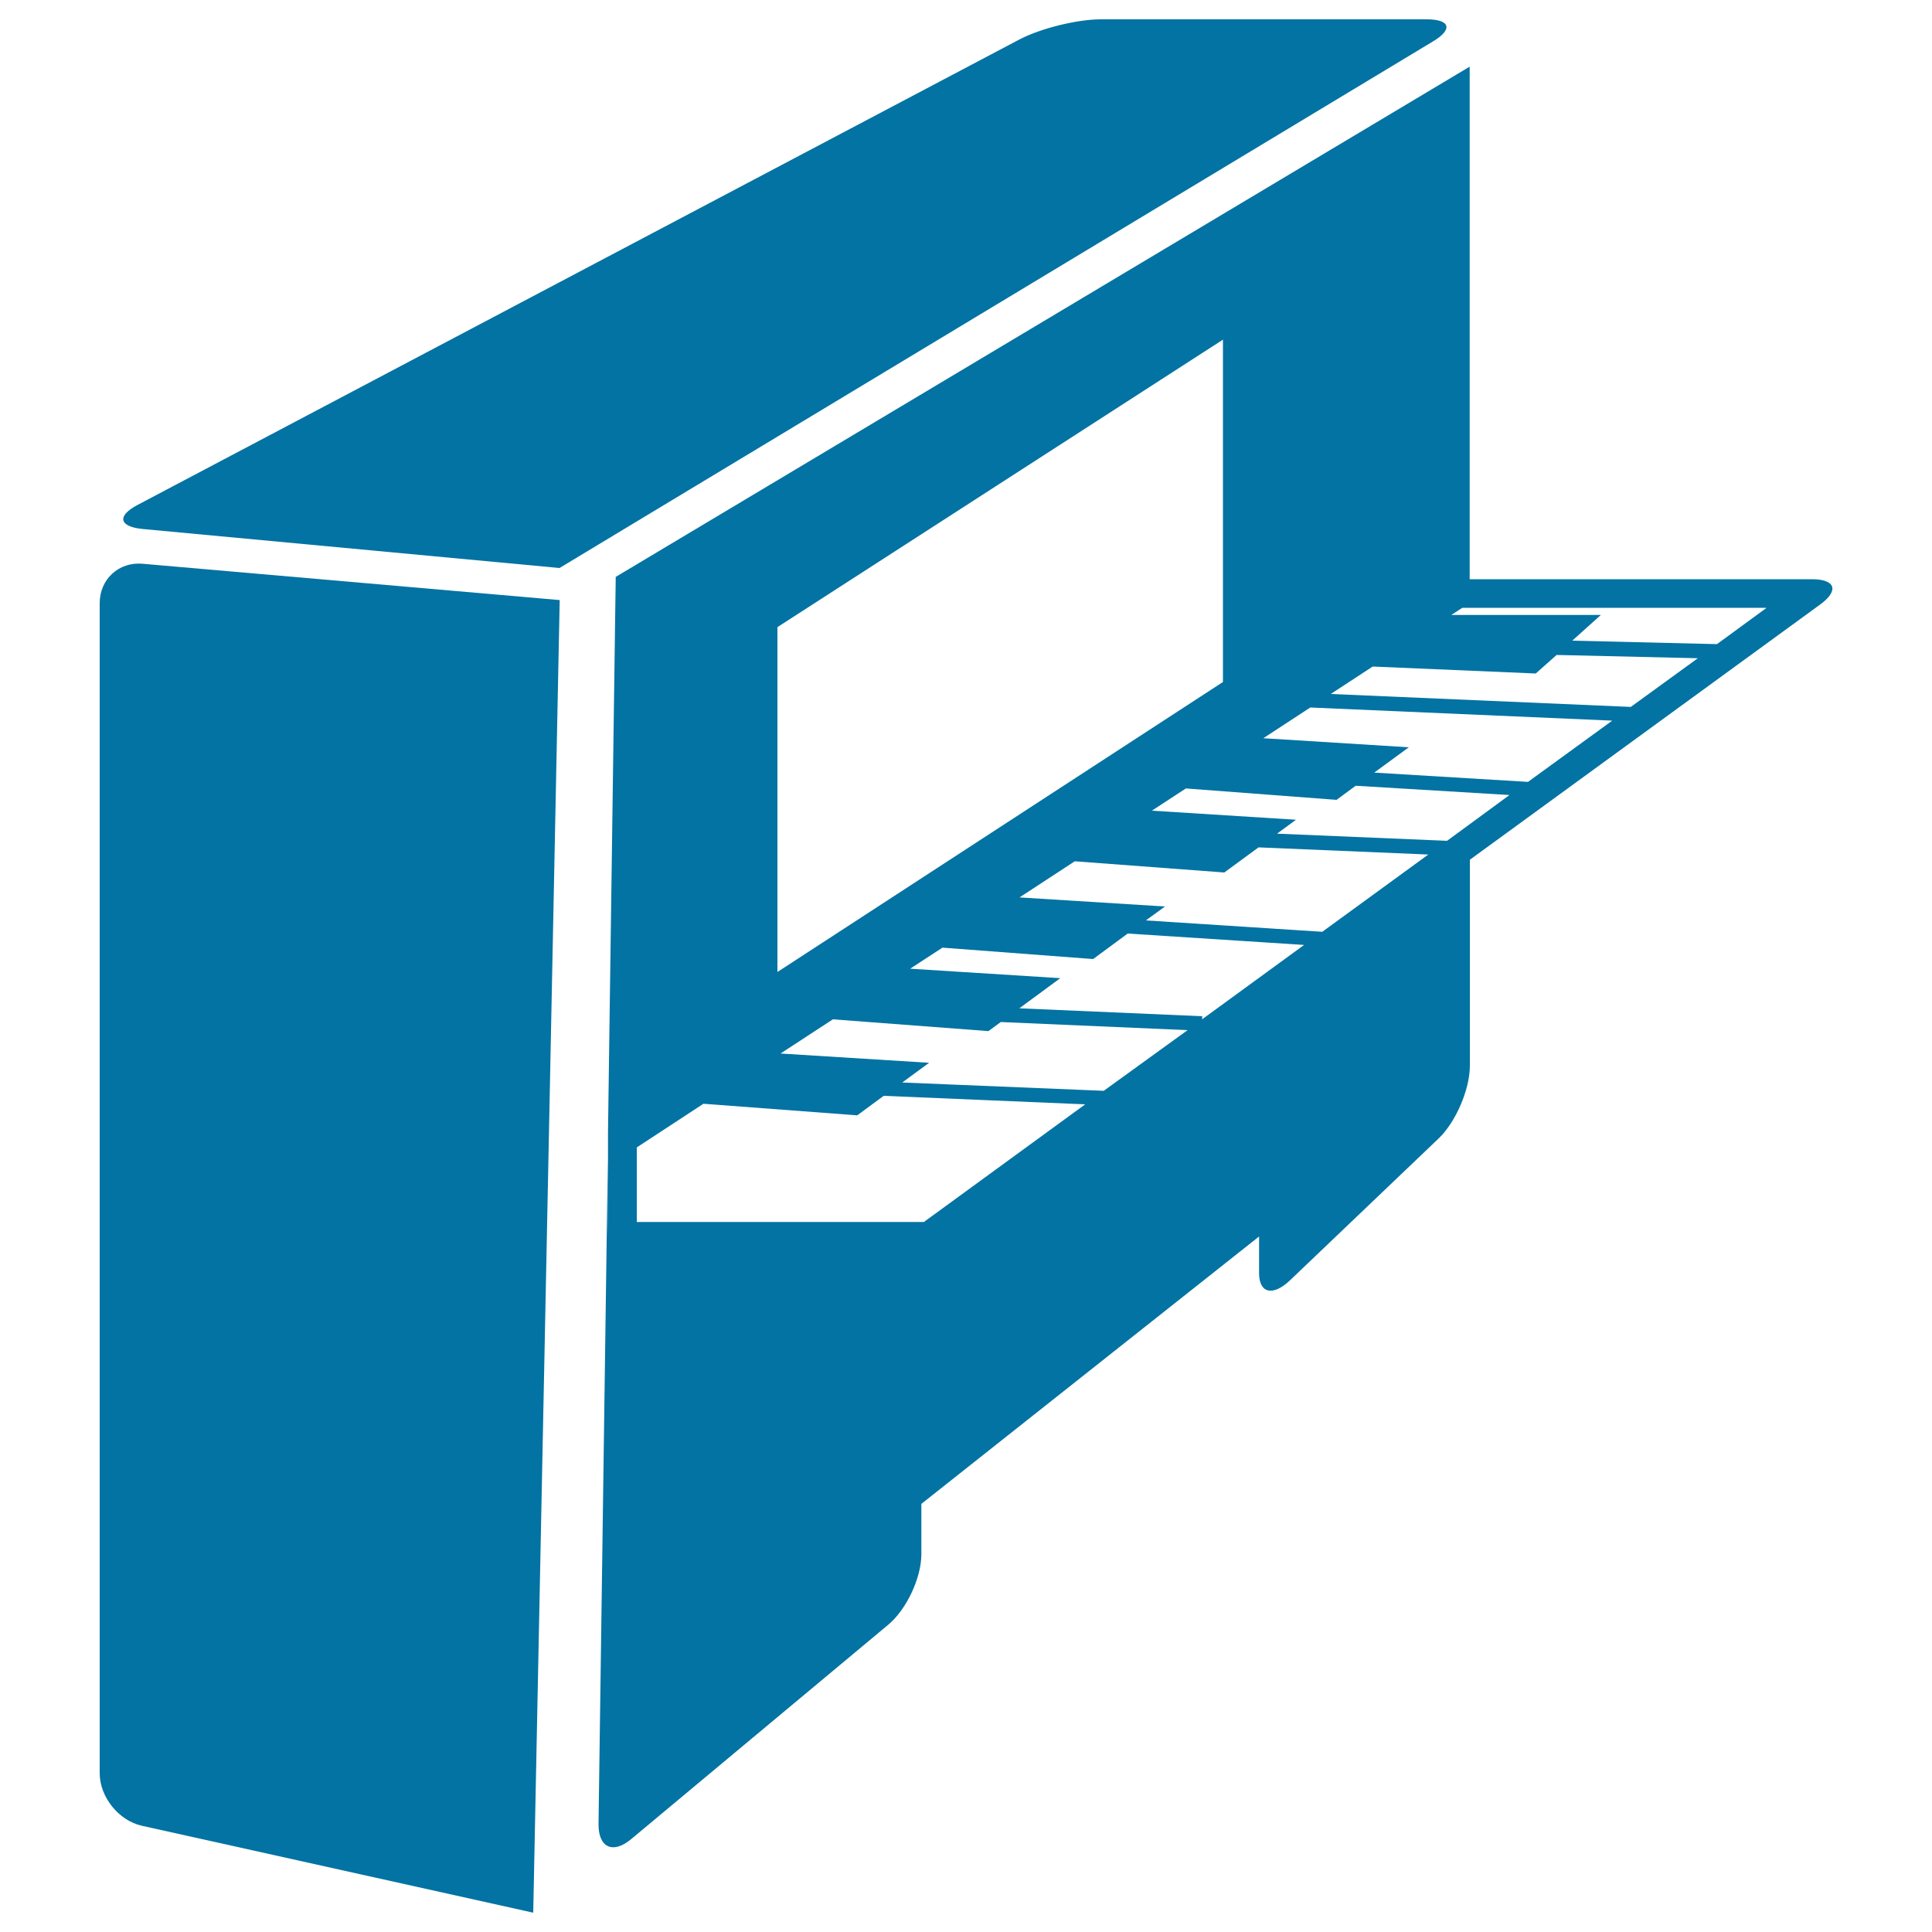
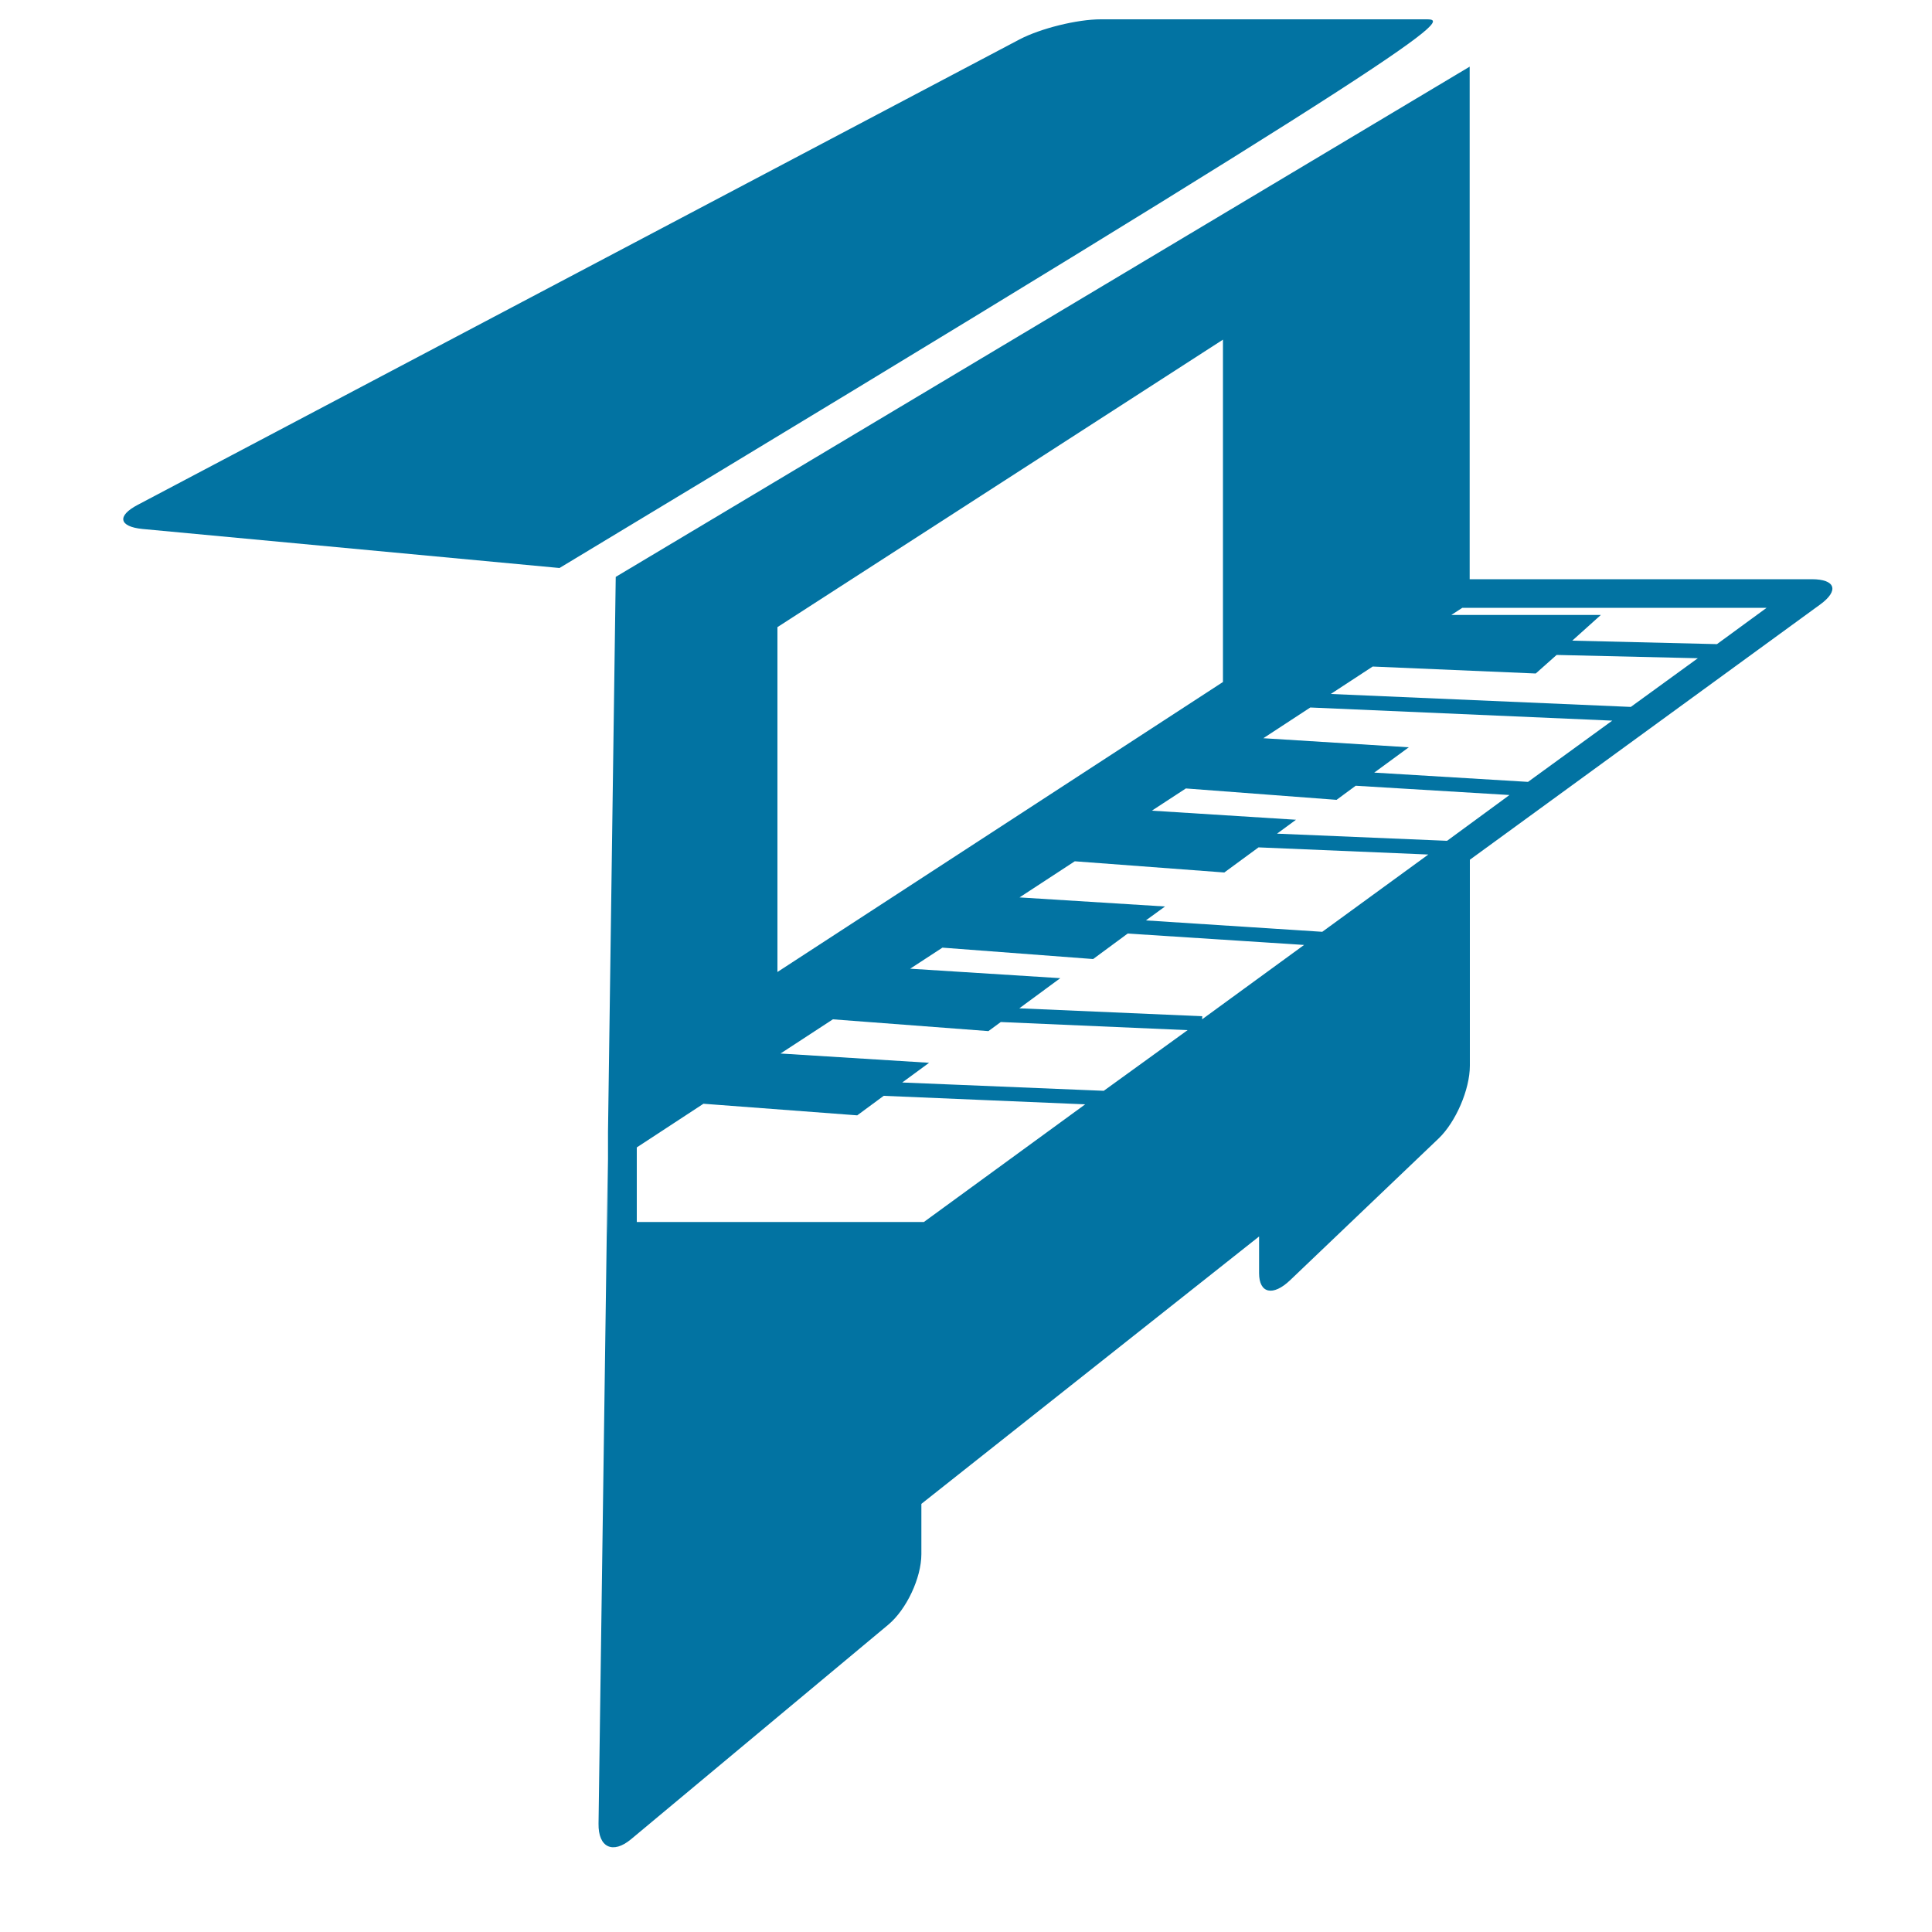
<svg xmlns="http://www.w3.org/2000/svg" viewBox="0 0 1000 1000" style="fill:#0273a2">
  <title>Piano Side View SVG icon</title>
  <g>
    <g>
-       <path d="M51.6,312.2v605.6c0,12.3,9.8,24.5,21.8,27.2L276,990l13.7-679.4L73.8,291.8C61.5,290.7,51.6,299.8,51.6,312.2z" />
-       <path d="M738.4,10H569.8c-12.3,0-31.2,4.7-42.1,10.4L71.3,261.3c-10.9,5.7-9.8,11.3,2.5,12.5L289.6,294l452-272.5C752.2,15.2,750.7,10,738.4,10z" />
+       <path d="M738.4,10H569.8c-12.3,0-31.2,4.7-42.1,10.4L71.3,261.3c-10.9,5.7-9.8,11.3,2.5,12.5L289.6,294C752.2,15.2,750.7,10,738.4,10z" />
      <path d="M937.8,299.8H760.7V34.5l-442,264.1l-4,287.3c0,0,0,54.1,0,54.1c-0.1,0-0.1-40.2-0.1-40.2l-4.8,344.1c-0.2,12.4,7.4,15.9,16.8,8.1L459.7,841c9.5-7.9,17.2-24.3,17.2-36.6v-26l174.8-138.4c0,0,0,8.5,0,19c0,10.5,7.2,12.1,16.1,3.6l76.8-73.3c8.9-8.5,16.2-25.4,16.2-37.7V445l181.3-132.1C952,305.7,950.1,299.8,937.8,299.8z M402.4,324.6L633,175.8V353L402.4,503.1L402.4,324.6L402.4,324.6z M478.2,632.5H329.6v-38.6l34.5-22.6l79.6,6l13.7-10.1l104.3,4.4L478.2,632.5z M571.3,564.6L467,560.3l13.9-10.2l-76.9-4.8l27.1-17.7l80.5,6.1l6.4-4.7l96.7,4.2L571.3,564.6z M622.2,527.6l0.1-1.6l-94.7-4.1l21.2-15.6l-77.7-4.9l16.7-10.9l78,5.9l17.9-13.2l91.3,5.9L622.2,527.6z M684.4,482.3l-91.3-5.9l9.9-7.2l-75.3-4.7l28.6-18.7l77.4,5.8l17.7-13l87.9,3.7L684.4,482.3z M749,435.2l-88-3.7l9.8-7.2l-74.6-4.7l17.6-11.5l78,5.9l9.9-7.3l79.6,4.8L749,435.2z M790.9,404.7l-79.6-4.8l17.9-13.1l-75.3-4.7l24.3-15.9l156.3,6.8L790.9,404.7z M844.1,365.9l-155.3-6.7l21.7-14.2l84.4,3.6l10.8-9.6l73.1,1.7L844.1,365.9z M888.7,333.4l-74.9-1.8l14.8-13.3h-77.4l5.7-3.7h157.5L888.7,333.4z" />
    </g>
  </g>
</svg>